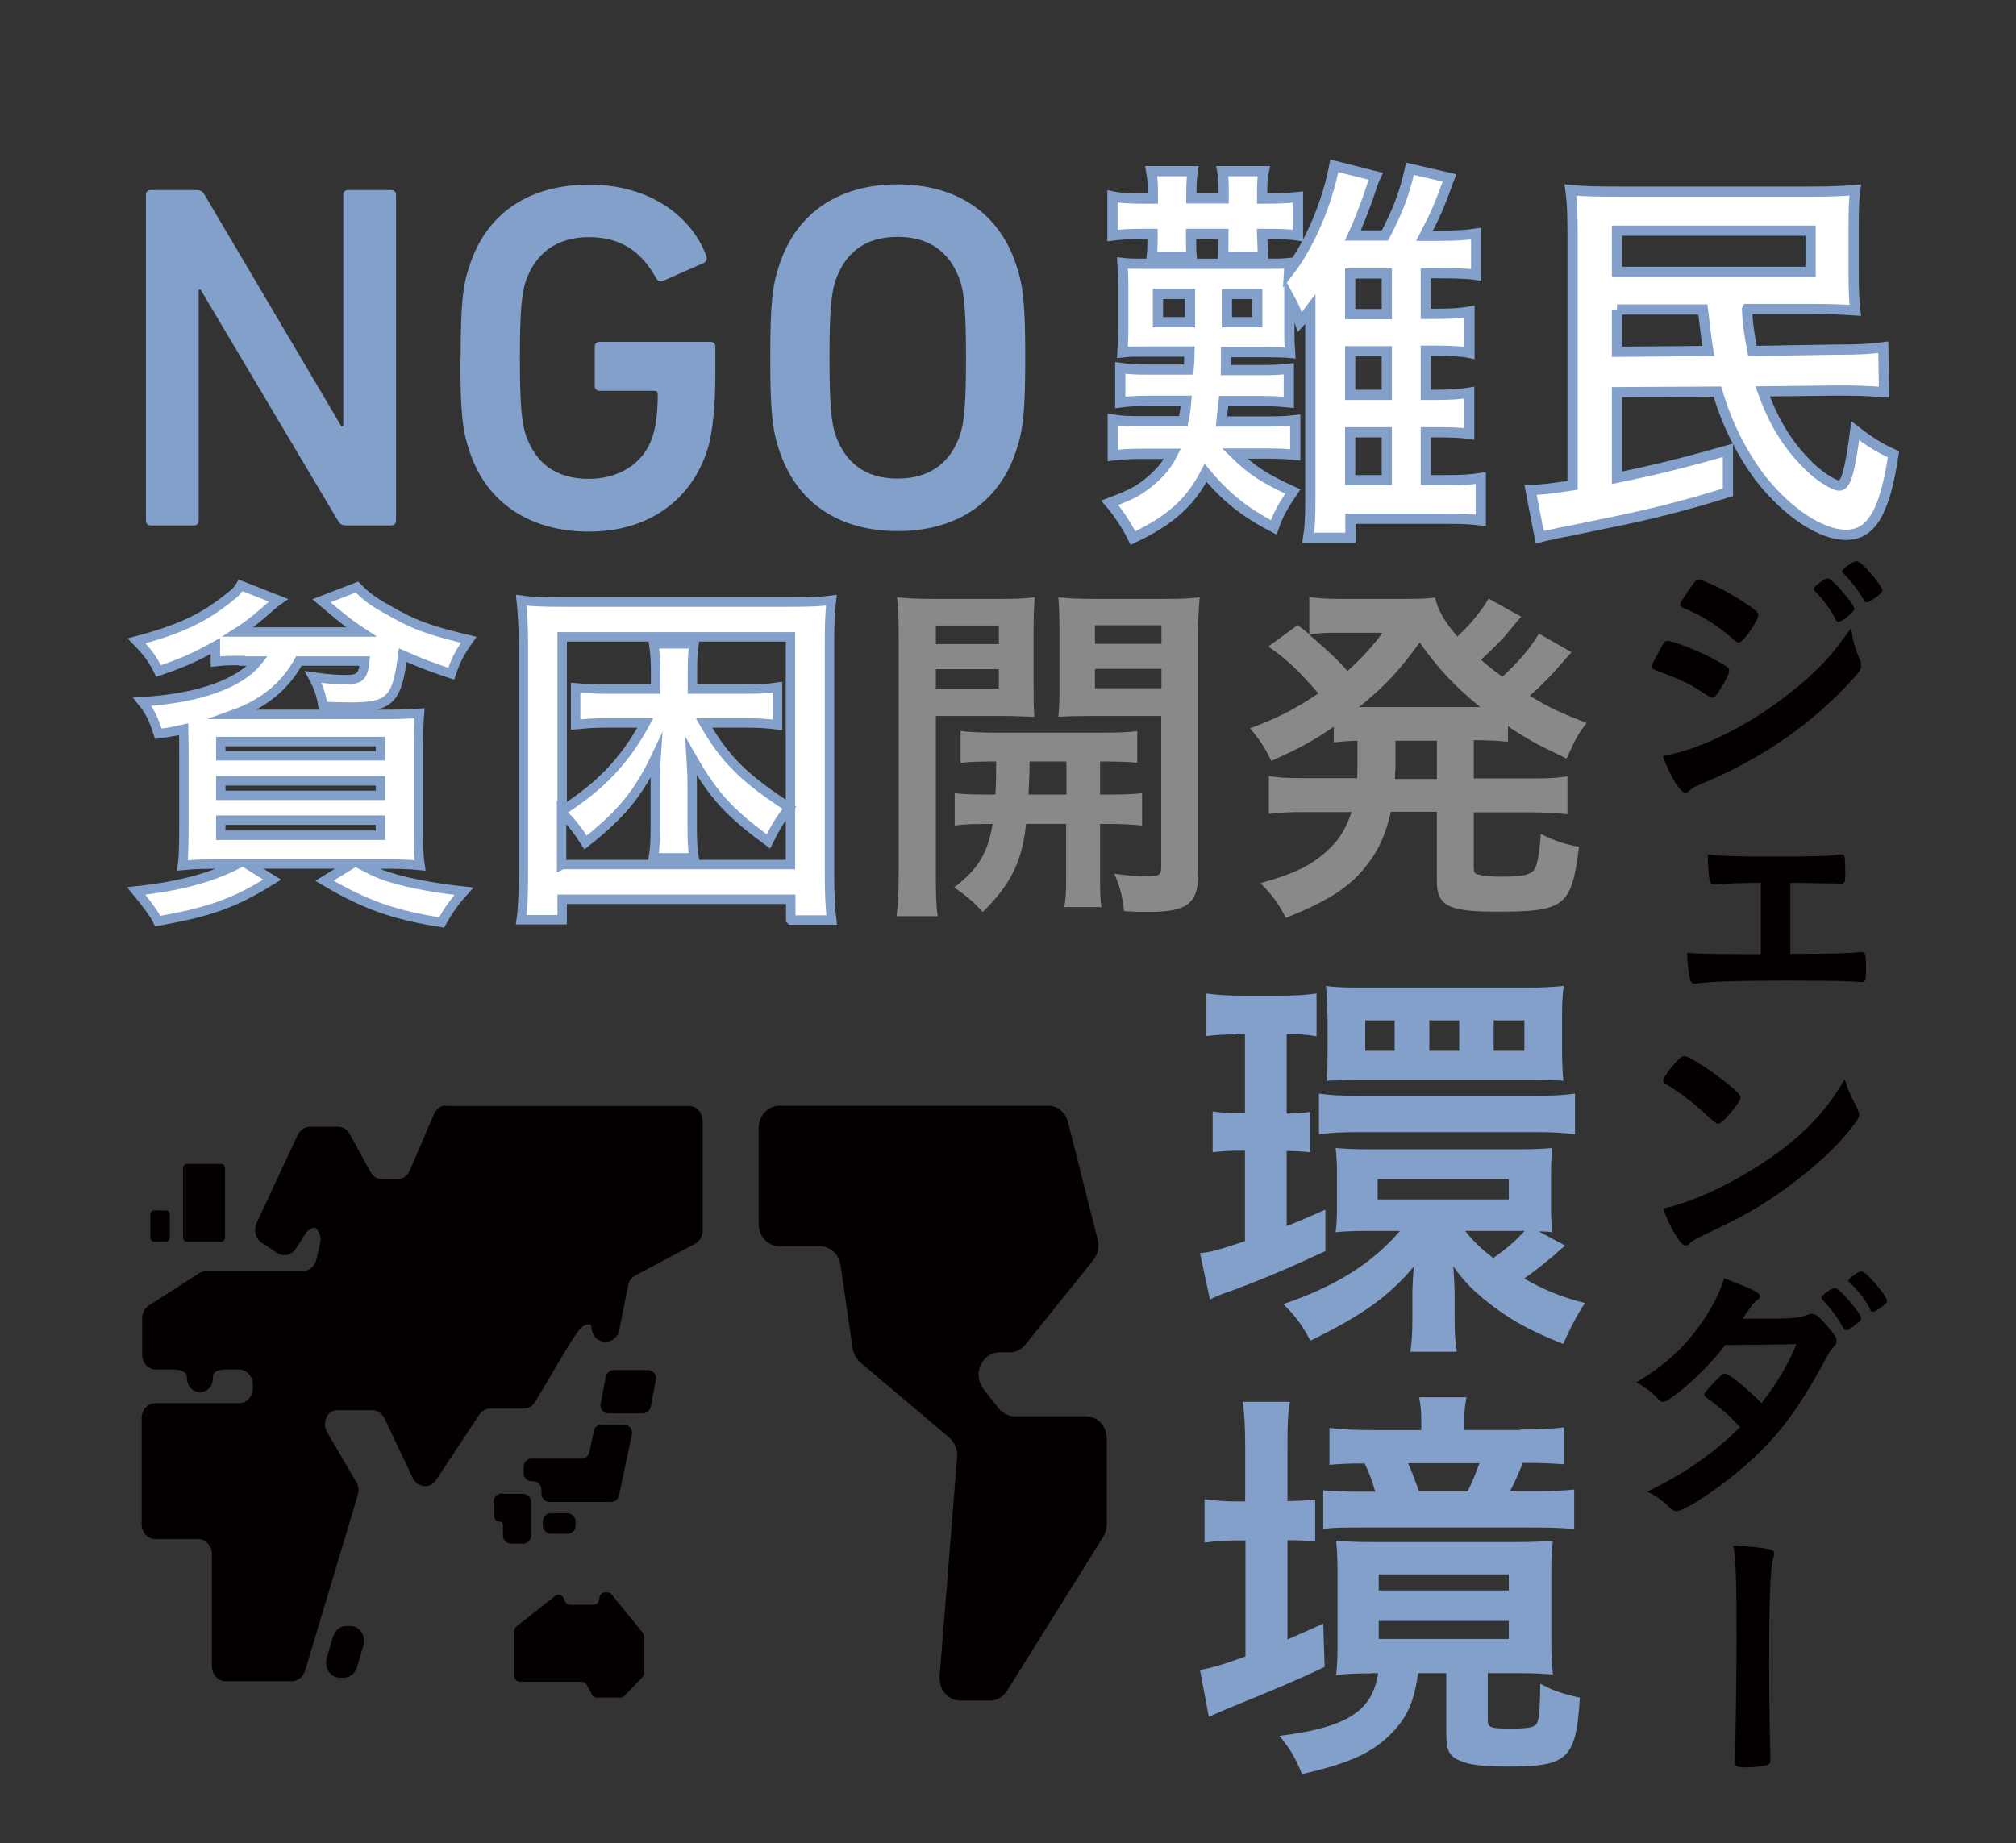
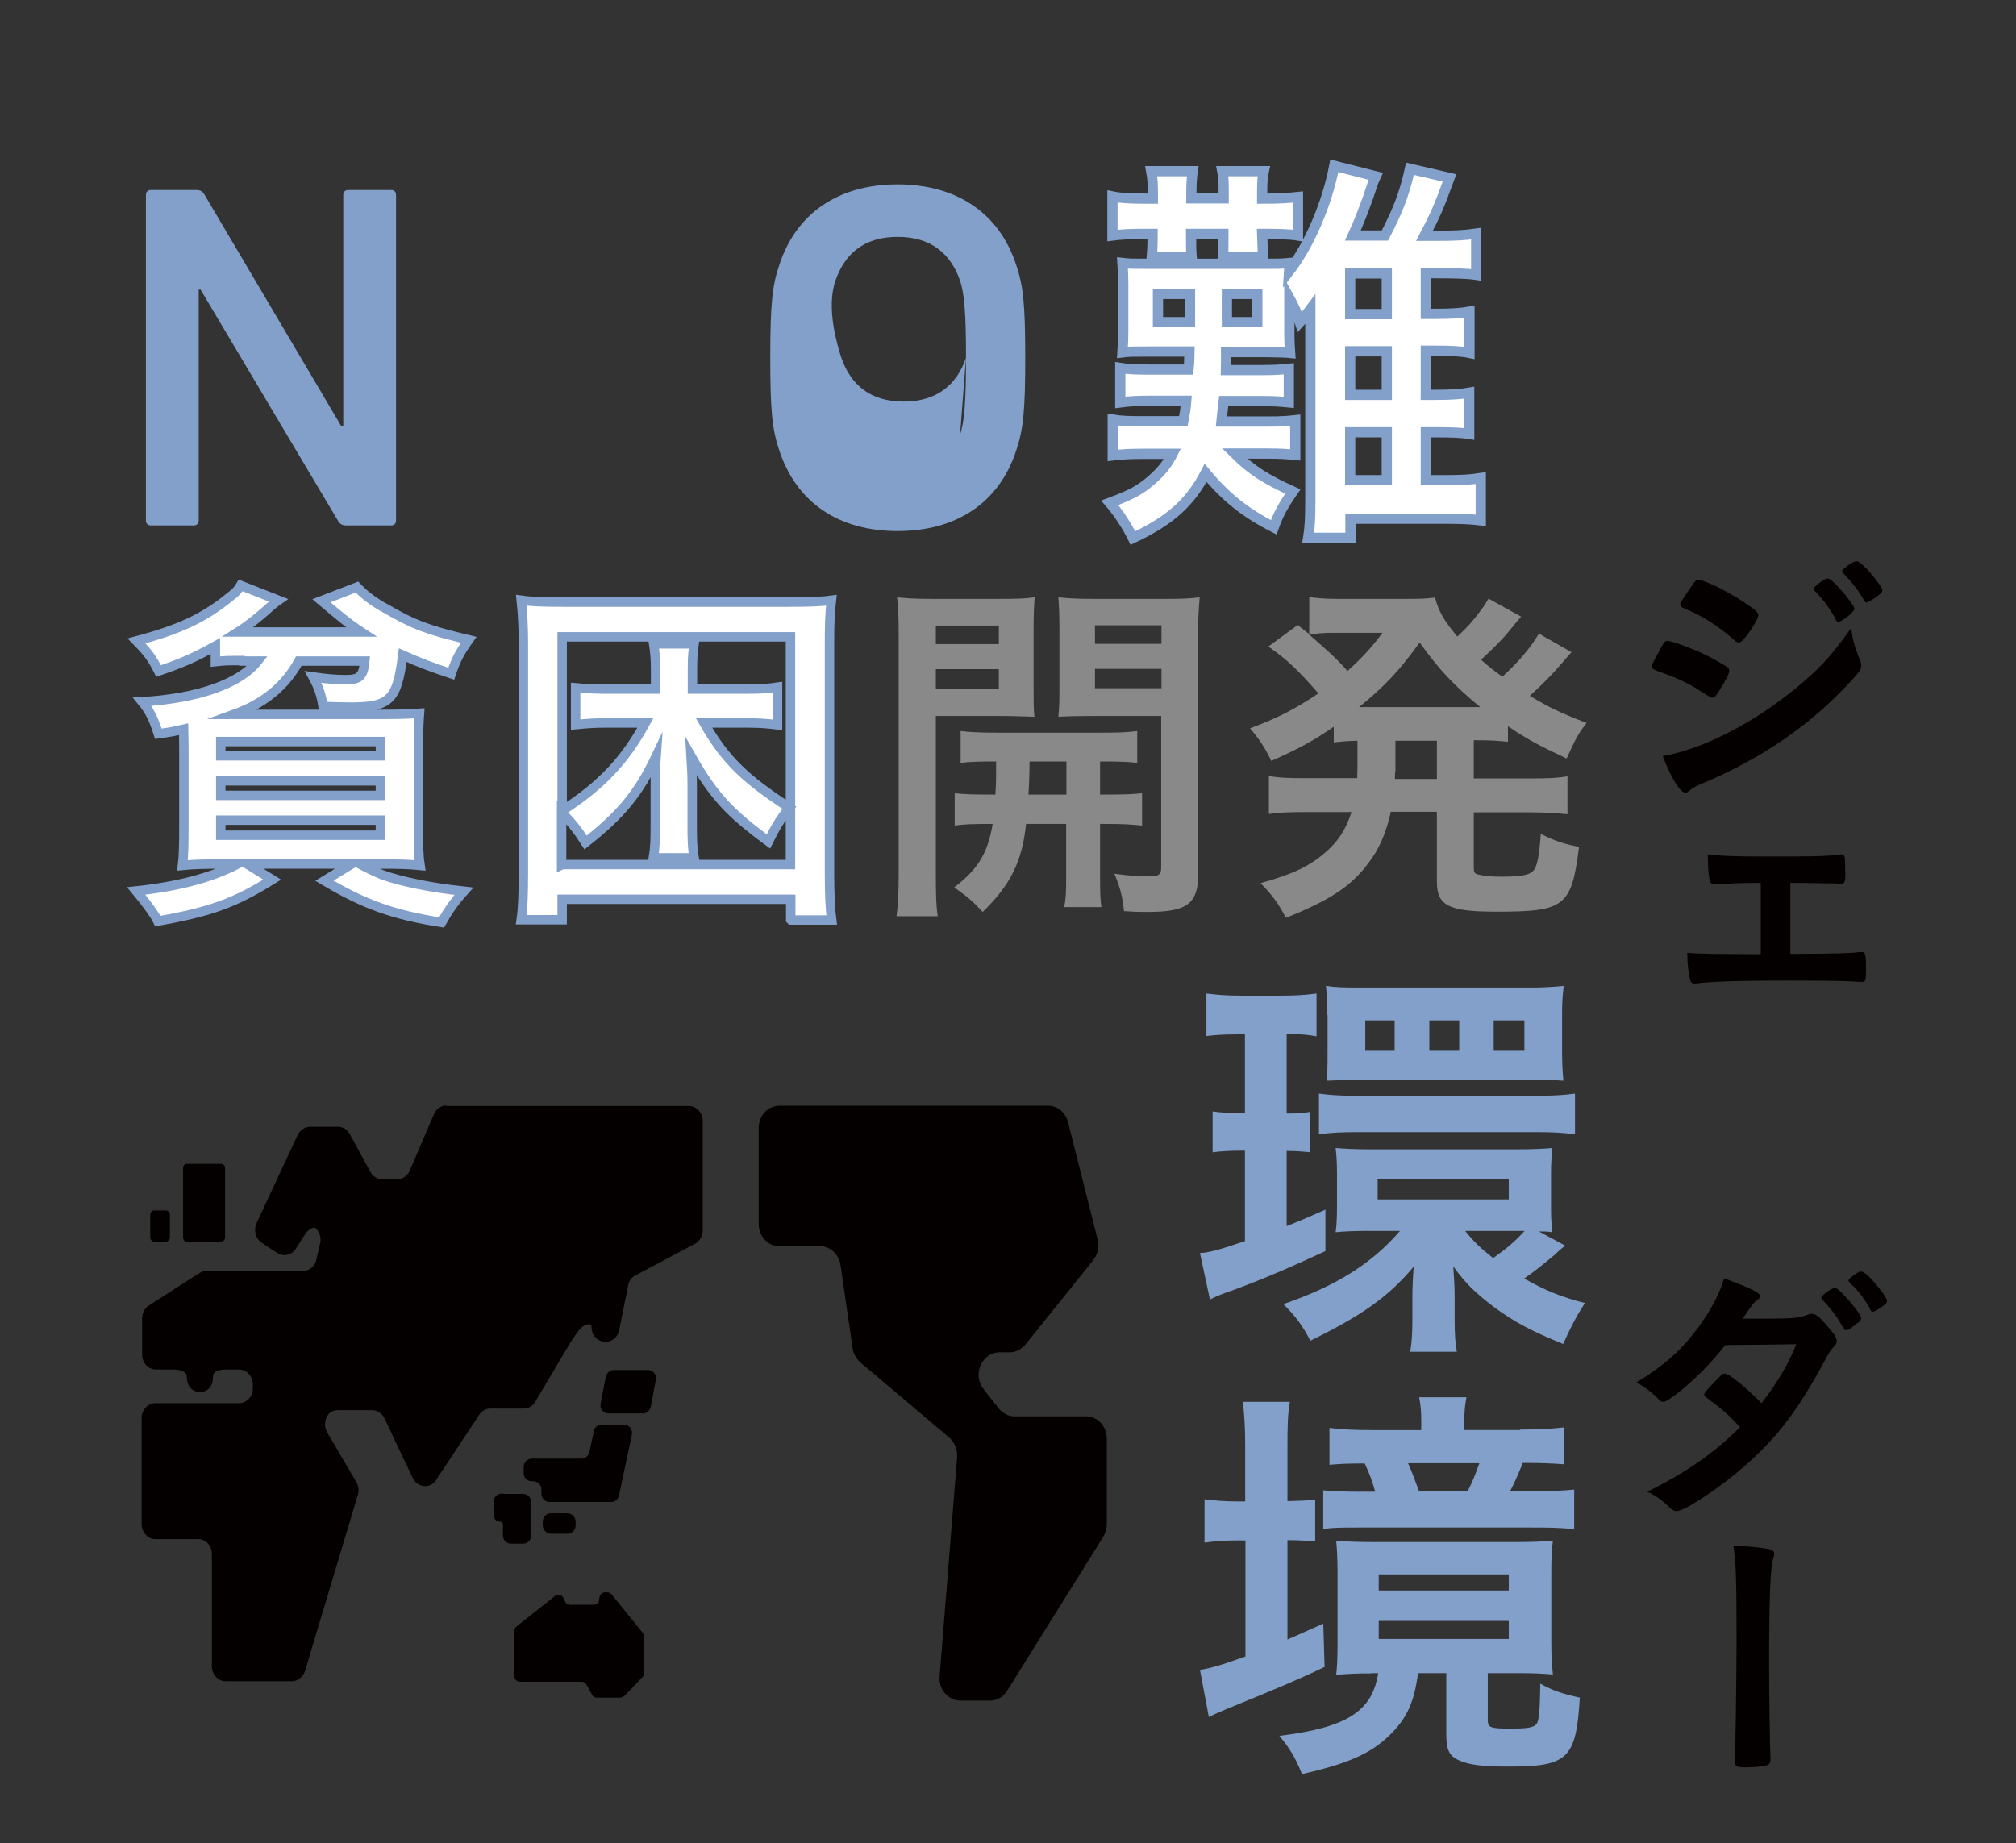
<svg xmlns="http://www.w3.org/2000/svg" id="uuid-06c0bfcd-cc51-4190-af19-85c849abbeac" data-name="レイヤー 2" width="74.88" height="68.48" viewBox="0 0 74.88 68.48">
  <rect x="0" y="0" width="74.88" height="68.48" fill="#333333" stroke="none" />
  <defs>
    <style>
      .uuid-3e3ec83b-a3ab-4b21-96de-b25c7af18029 {
        fill: none;
      }

      .uuid-3e3ec83b-a3ab-4b21-96de-b25c7af18029, .uuid-b749acb2-b536-4d65-97fd-9dcf1cd64dd8, .uuid-796f75c4-dab0-4cda-a082-3236d6a6637f, .uuid-fd1b82ea-df08-4e1e-ae89-b2c6e04ed89d {
        stroke-width: 0px;
      }

      .uuid-620ca375-68f3-4256-b324-3ee8b7027514 {
        stroke-width: .38px;
      }

      .uuid-620ca375-68f3-4256-b324-3ee8b7027514, .uuid-d33a9325-da8d-4025-9698-6bcc02bb2d8a {
        fill: #fff;
        stroke: #82a0c9;
        stroke-miterlimit: 10;
      }

      .uuid-d33a9325-da8d-4025-9698-6bcc02bb2d8a {
        stroke-width: .35px;
      }

      .uuid-b749acb2-b536-4d65-97fd-9dcf1cd64dd8 {
        fill: #82a0c9;
      }

      .uuid-796f75c4-dab0-4cda-a082-3236d6a6637f {
        fill: #888988;
      }

      .uuid-fd1b82ea-df08-4e1e-ae89-b2c6e04ed89d {
        fill: #040000;
      }
    </style>
  </defs>
  <g id="uuid-19ccc750-5746-4122-966c-8baa86022bd2" data-name="2">
    <g>
      <g>
        <path class="uuid-d33a9325-da8d-4025-9698-6bcc02bb2d8a" d="m8.98,24.54c-.48,0-.61,0-.98.04v-.58c-.78.43-1.18.61-2.11.93-.25-.49-.4-.69-.82-1.12,1.58-.42,2.51-.84,3.5-1.66.17-.12.29-.26.37-.4l1.4.55c-.1.07-.24.18-.47.39-.35.3-.62.53-1.03.79h4.58c-.46-.3-.76-.55-1.48-1.16l1.32-.51s.06.06.07.07c.21.22.55.49,1,.73,1.03.6,1.57.8,3.08,1.16-.35.5-.47.73-.65,1.26-.83-.28-1.12-.39-1.8-.69-.21,1.66-.47,1.93-1.93,1.93-.24,0-.75-.01-1.03-.03-.07-.44-.17-.72-.37-1.09.47.07.87.1,1.21.1.53,0,.65-.12.71-.69h-2.45c-.51.93-1.3,1.58-2.41,1.98h5.5c.65,0,.97-.01,1.39-.04-.03.39-.04.83-.04,1.52v2.69c0,.76.01,1.12.06,1.44-.39-.04-.79-.05-1.45-.05h-.79c.36.19.6.3.84.4.72.26,1.82.48,3.03.61-.36.4-.58.72-.83,1.16-1.79-.28-2.87-.67-4.35-1.55l1.01-.62h-3.88l.93.58c-1.38.86-2.27,1.19-4.25,1.54q-.18-.37-.8-1.12c1.58-.17,2.78-.49,3.77-1h-.6c-.64,0-1.05.01-1.45.05.04-.32.05-.79.05-1.5v-2.63c0-.28,0-.39-.01-.93-.44.1-.5.11-.94.17-.18-.57-.33-.86-.6-1.19,2.08-.12,3.63-.67,4.29-1.51h-.58Zm-.78,3.54h5.93v-.53h-5.93v.53Zm0,1.47h5.93v-.54h-5.93v.54Zm0,1.48h5.93v-.56h-5.93v.56Z" />
        <path class="uuid-d33a9325-da8d-4025-9698-6bcc02bb2d8a" d="m29.37,34.17v-.76h-8.49v.76h-1.52c.06-.42.08-.96.08-1.73v-8.53c0-.62-.03-1.12-.08-1.61.44.06.91.07,1.57.07h8.38c.65,0,1.12-.01,1.57-.07-.06.49-.07.94-.07,1.61v8.55c0,.8.03,1.33.08,1.72h-1.51Zm-8.49-2.05h8.48v-8.46h-8.48v6.46c1.46-.94,2.34-1.88,3.09-3.26h-1.43c-.43,0-.62.01-1.16.06v-1.37c.15.01.19.03.37.03.07,0,.18,0,.3.01.25.01.44.01.55.01h1.75v-.75c0-.35-.03-.67-.07-.93h1.5c-.04.28-.06.51-.06.93v.75h1.91c.58,0,.84-.01,1.25-.07v1.4c-.39-.05-.68-.07-1.14-.07h-1.59c.78,1.36,1.5,2.06,3.17,3.15-.32.4-.5.69-.78,1.25-1.45-1.07-2.04-1.7-2.87-3.16.03.47.04.72.04,1.11v1.45c0,.54.01.86.07,1.21h-1.51c.06-.36.07-.68.07-1.21v-1.45c0-.43,0-.69.03-1.11-.65,1.37-1.3,2.16-2.62,3.2-.3-.47-.51-.73-.89-1.12v1.95Z" />
        <path class="uuid-796f75c4-dab0-4cda-a082-3236d6a6637f" d="m34.76,32.43c0,.79.01,1.23.07,1.61h-1.53c.05-.39.08-.81.08-1.64v-8.72c0-.7-.01-1.06-.06-1.49.36.04.7.06,1.35.06h2.4c.7,0,1-.01,1.36-.06-.03.4-.04.76-.04,1.23v2.03c0,.61,0,.83.03,1.18-.43-.01-.71-.03-1.21-.03h-2.45v5.83Zm0-8.5h2.34v-.69h-2.34v.69Zm0,1.65h2.34v-.72h-2.34v.72Zm2.21,3.94c.03-.47.03-.63.03-1.23-.62,0-.97.01-1.32.05v-1.18c.36.04.72.06,1.34.06h3.84c.65,0,1.01-.01,1.38-.06v1.18c-.37-.04-.7-.05-1.38-.05v1.23h.19c.66,0,.99-.01,1.37-.05v1.2c-.41-.04-.7-.06-1.37-.06h-.19v1.96c0,.61.01.87.05,1.13h-1.38c.06-.33.07-.55.07-1.13v-1.96h-1.49c-.14,1.39-.58,2.27-1.61,3.27-.34-.37-.59-.59-1.06-.91.9-.69,1.25-1.28,1.43-2.36-.72,0-1.06.01-1.41.06v-1.2c.36.04.69.05,1.37.05h.14Zm1.27-1.23q0,.57-.04,1.23h1.41v-1.23h-1.37Zm6.27,4.12c0,1.17-.4,1.47-1.89,1.47-.22,0-.4,0-.87-.03-.07-.59-.14-.87-.36-1.39.51.07.91.1,1.23.1.43,0,.51-.06.51-.34v-5.62h-2.61c-.44,0-.91.01-1.21.03.04-.45.04-.55.04-1.18v-2.03c0-.52-.01-.87-.04-1.23.36.04.67.06,1.35.06h2.54c.66,0,.99-.01,1.36-.06-.04.48-.06.81-.06,1.47v8.75Zm-3.84-8.49h2.47v-.69h-2.47v.69Zm0,1.65h2.47v-.72h-2.47v.72Z" />
        <path class="uuid-796f75c4-dab0-4cda-a082-3236d6a6637f" d="m50.42,27.52c-.46.01-.55.03-.88.06v-.58c-.79.54-1.27.8-2.32,1.27-.23-.48-.43-.79-.79-1.21,1.03-.39,1.63-.69,2.54-1.3-.77-.88-1.18-1.27-1.86-1.74l1.09-.8q.22.17.43.34v-1.38c.25.04.62.07,1.07.07h2.47c.62,0,.83-.01,1.13-.05.14.52.32.84.83,1.45.43-.41.51-.51.77-.84.19-.25.22-.29.28-.39q.07-.11.11-.18l1.21.67q-.07.07-.51.61c-.23.28-.66.7-.98.99.33.29.47.4.79.63.57-.51,1.05-1.07,1.36-1.6l1.21.69c-.07.07-.12.14-.36.41-.33.39-.77.84-1.19,1.21.73.44,1.13.63,2.11,1.01-.3.39-.39.54-.74,1.32-1.06-.5-1.49-.73-2.18-1.2v.58c-.39-.04-.63-.06-1.27-.06v1.42h2.09c.66,0,.99-.01,1.39-.08v1.41c-.4-.04-.8-.07-1.39-.07h-2.09v1.98c0,.26.01.3.21.34.17.04.43.07.79.07.7,0,1.05-.05,1.2-.21.15-.14.23-.54.29-1.38.5.26.91.39,1.42.48-.28,2.22-.52,2.41-3.06,2.41-1.79,0-2.22-.22-2.22-1.13v-2.58h-1.71c-.18.8-.43,1.38-.83,1.9-.65.88-1.45,1.39-3.07,2.04-.25-.5-.52-.87-.94-1.29,1.23-.34,1.86-.65,2.44-1.17.47-.41.73-.84.94-1.47h-1.68c-.61,0-.96.01-1.39.07v-1.41c.4.07.74.08,1.39.08h1.89c0-.18.01-.26.01-.4v-1.02Zm-1.01-4.01c-.23,0-.54.03-.79.06.7.61,1.01.88,1.43,1.36.57-.52.9-.88,1.3-1.42h-1.94Zm5.57,2.76c-.98-.81-1.52-1.38-2.25-2.4-.74,1.03-1.3,1.63-2.25,2.4h4.49Zm-3.16,2.38c0,.1-.01.15-.01.29h1.56v-1.42h-1.54v1.13Z" />
      </g>
      <g>
        <path class="uuid-fd1b82ea-df08-4e1e-ae89-b2c6e04ed89d" d="m63.86,25.66c-.14.22-.18.26-.26.26q-.07,0-.51-.29c-.35-.23-.8-.45-1.53-.7-.16-.06-.21-.1-.21-.17,0-.05.08-.22.24-.5.04-.08.08-.14.1-.19.11-.2.16-.26.24-.26.17,0,.93.28,1.48.55.3.15.69.38.77.44.03.04.05.07.05.12,0,.1-.14.38-.38.75Zm5.22-1.16c.04.1.05.16.05.22,0,.13-.05.21-.24.43-.84.93-1.7,1.69-2.74,2.39-.88.6-1.9,1.14-2.88,1.55-.29.12-.39.17-.5.27-.09.07-.12.09-.17.09-.19,0-.54-.56-.84-1.36.98-.17,2.14-.65,3.31-1.36.73-.44,1.6-1.09,2.23-1.68.56-.52.87-.9,1.46-1.72.06.48.1.61.31,1.17Zm-4.25-.83c-.13.16-.18.2-.25.2-.04,0-.09-.02-.15-.08-.63-.55-1.23-.93-1.88-1.19-.1-.04-.14-.08-.14-.14,0-.04,0-.07.06-.15.49-.74.51-.77.62-.77.2,0,1.04.41,1.62.79.49.32.6.42.6.52,0,.11-.23.52-.48.82Zm3.35-.67c-.23-.42-.44-.7-.75-1.02-.05-.05-.06-.07-.06-.09,0-.06.06-.13.23-.25.16-.11.22-.15.28-.15.08,0,.18.08.44.36.31.35.56.68.56.77,0,.11-.46.48-.6.48-.04,0-.06-.02-.1-.08Zm1.42-.76c-.13.09-.22.14-.27.14-.03,0-.05,0-.1-.09-.27-.45-.46-.68-.76-.99-.04-.03-.05-.06-.05-.07,0-.09.41-.38.53-.38.08,0,.22.11.43.33.29.32.54.67.54.75,0,.07-.08.14-.3.3Z" />
        <path class="uuid-fd1b82ea-df08-4e1e-ae89-b2c6e04ed89d" d="m65.39,32.8c-.69,0-1.23.02-1.67.06-.14,0-.18-.03-.21-.14-.05-.17-.07-.43-.08-.98.46.06.99.08,2.12.08,1.78,0,2.19,0,2.76-.07.03-.01.06-.01.08-.01.08,0,.11.03.13.13.01.07.02.38.02.59,0,.33-.02.37-.19.37h-.06s-.08-.01-.16-.01h-.27c-.06,0-.67-.02-1.36-.02v2.64c1.78-.01,2.17-.02,2.59-.07h.06c.14,0,.16.08.16.65,0,.4-.02.46-.15.46-.02,0-.14,0-.42-.02-.34-.02-1.5-.03-2.38-.03-1.75,0-2.93.04-3.37.11h-.05c-.09,0-.14-.04-.16-.14-.07-.23-.11-.61-.11-1,.5.04.73.04,2.73.05v-2.62Z" />
-         <path class="uuid-fd1b82ea-df08-4e1e-ae89-b2c6e04ed89d" d="m68.98,41.18c.05.1.07.17.07.23,0,.1-.04.17-.17.35-.56.73-1.16,1.32-2.06,2.02-1.01.79-1.88,1.32-3.09,1.89-.78.37-.82.39-.94.5-.08.08-.12.1-.18.1-.09,0-.17-.08-.32-.3-.2-.3-.4-.72-.51-1.07,1.02-.23,2.25-.78,3.44-1.53,1.56-.98,2.54-1.96,3.3-3.28.11.38.2.58.47,1.09Zm-6.75-1.7c.17-.19.24-.24.33-.24.19,0,.95.5,1.58,1,.39.31.51.45.51.55,0,.07-.18.34-.43.62-.22.25-.33.34-.42.34q-.07,0-.49-.39c-.26-.25-.79-.68-1.05-.84q-.35-.23-.43-.27s-.06-.06-.06-.09c0-.09.19-.38.45-.67Z" />
        <path class="uuid-fd1b82ea-df08-4e1e-ae89-b2c6e04ed89d" d="m62.33,51.74c-.3.24-.47.34-.55.34s-.09,0-.28-.2c-.18-.18-.44-.37-.72-.52,1.08-.66,1.73-1.25,2.36-2.13.43-.6.74-1.19.9-1.74,1.07.41,1.33.53,1.33.67,0,.06-.03.09-.13.16s-.23.25-.51.67h.18c.35,0,.61,0,.67,0,.98,0,1.24-.02,1.55-.14.08-.03.11-.04.17-.04.14,0,.28.11.6.49.25.28.32.41.32.52,0,.09-.03.14-.14.25-.08.08-.2.27-.35.57-.95,1.73-1.66,2.69-2.81,3.72-.9.82-2.33,1.78-2.64,1.78-.09,0-.17-.04-.25-.12-.3-.29-.56-.48-.85-.6,1.4-.68,2.48-1.43,3.45-2.4q-.07-.07-.29-.3c-.21-.22-.45-.42-.96-.8-.06-.05-.08-.08-.08-.12,0-.05.13-.2.49-.57.17-.17.21-.2.27-.2.16,0,.76.49,1.37,1.1.61-.79,1.04-1.54,1.29-2.19q-1.16.02-2.64.03c-.47.61-1.05,1.21-1.73,1.76Zm6.67-2.6c-.22.19-.35.28-.42.28s-.06,0-.24-.3c-.16-.27-.41-.59-.64-.82-.04-.04-.05-.06-.05-.09,0-.08.38-.36.5-.36.08,0,.2.1.51.45.27.31.47.59.47.66s-.03.11-.12.19Zm.46-.52c-.24-.42-.48-.71-.75-.96-.04-.04-.05-.06-.05-.08,0-.05.05-.1.22-.22.13-.1.19-.12.26-.12.11,0,.38.26.72.7.14.18.23.33.23.39,0,.06-.03.1-.15.19-.16.12-.31.21-.38.21-.04,0-.07-.02-.11-.1Z" />
        <path class="uuid-fd1b82ea-df08-4e1e-ae89-b2c6e04ed89d" d="m65.75,57.57c.1.02.15.07.15.15,0,.04-.02.13-.05.23-.1.35-.14,1.58-.14,3.89,0,1.04.03,3.13.05,3.47v.05c0,.09-.02.16-.07.19-.06.06-.5.11-.86.11-.33,0-.39-.04-.39-.22v-.05c.02-.49.06-3.19.06-4.41,0-2.33-.02-2.94-.12-3.56.75.04,1.07.08,1.37.14Z" />
      </g>
      <g>
        <path class="uuid-b749acb2-b536-4d65-97fd-9dcf1cd64dd8" d="m5.42,7.24c0-.11.07-.18.18-.18h1.69c.15,0,.24.05.31.18l5.08,8.6h.07V7.24c0-.11.07-.18.18-.18h1.6c.11,0,.18.07.18.18v12.1c0,.11-.07.18-.18.18h-1.67c-.15,0-.24-.05-.31-.18l-5.1-8.58h-.07v8.58c0,.11-.07.18-.18.18h-1.6c-.11,0-.18-.07-.18-.18V7.24Z" />
-         <path class="uuid-b749acb2-b536-4d65-97fd-9dcf1cd64dd8" d="m17.11,13.3c0-1.96.07-2.66.33-3.43.64-1.98,2.25-3.01,4.45-3.01,2.32,0,3.83,1.25,4.34,2.64.04.09.02.2-.07.26l-1.54.68c-.11.04-.2-.02-.24-.09-.55-.99-1.3-1.54-2.51-1.54s-1.99.62-2.34,1.63c-.15.46-.22,1.08-.22,2.86s.07,2.4.22,2.86c.35,1.01,1.08,1.63,2.34,1.63,1.1,0,2.03-.55,2.36-1.55.13-.38.2-.9.2-1.61,0-.07-.04-.11-.11-.11h-2.05c-.11,0-.18-.07-.18-.18v-1.46c0-.11.07-.18.18-.18h4.12c.11,0,.18.07.18.18v1.08c0,1.02-.09,2.1-.29,2.73-.61,1.94-2.25,3.06-4.4,3.06s-3.81-1.03-4.45-3.01c-.26-.77-.33-1.46-.33-3.42Z" />
-         <path class="uuid-b749acb2-b536-4d65-97fd-9dcf1cd64dd8" d="m28.94,16.72c-.26-.77-.33-1.47-.33-3.43s.07-2.66.33-3.43c.64-1.98,2.25-3.01,4.4-3.01s3.77,1.03,4.41,3.01c.26.77.33,1.47.33,3.43s-.07,2.66-.33,3.43c-.64,1.98-2.25,3.01-4.41,3.01s-3.75-1.03-4.4-3.01Zm6.72-.57c.15-.46.22-1.1.22-2.86s-.07-2.4-.22-2.86c-.35-1.01-1.08-1.63-2.32-1.63s-1.96.62-2.31,1.63c-.15.46-.22,1.08-.22,2.86s.07,2.4.22,2.86c.35,1.01,1.08,1.63,2.31,1.63s1.98-.62,2.32-1.63Z" />
+         <path class="uuid-b749acb2-b536-4d65-97fd-9dcf1cd64dd8" d="m28.94,16.72c-.26-.77-.33-1.47-.33-3.43s.07-2.66.33-3.43c.64-1.98,2.25-3.01,4.4-3.01s3.77,1.03,4.41,3.01c.26.77.33,1.47.33,3.43s-.07,2.66-.33,3.43c-.64,1.98-2.25,3.01-4.41,3.01s-3.75-1.03-4.4-3.01Zm6.72-.57c.15-.46.22-1.1.22-2.86s-.07-2.4-.22-2.86c-.35-1.01-1.08-1.63-2.32-1.63s-1.96.62-2.31,1.63s.07,2.4.22,2.86c.35,1.01,1.08,1.63,2.31,1.63s1.98-.62,2.32-1.63Z" />
      </g>
      <g>
        <path class="uuid-620ca375-68f3-4256-b324-3ee8b7027514" d="m52.96,14.67h.34c.6,0,.99-.03,1.27-.08v1.53c-.31-.05-.69-.06-1.27-.06h-.34v1.78h.59c.8,0,1.06-.02,1.45-.08v1.57c-.43-.05-.79-.06-1.48-.06h-3.36v.71h-1.57c.06-.37.08-.69.08-1.5v-6.99c-.15.2-.18.25-.39.48-.14-.42-.22-.59-.39-.9v1.38c0,.25.02.51.03.66q-.19-.02-.9-.03h-1.48v.39q-.01.16-.01.28h1.31c.55,0,.72-.02,1.03-.05v1.25c-.32-.03-.52-.05-1.03-.05h-1.39c-.05.4-.05.48-.08.76h1.71c.56,0,.74-.02,1.03-.05v1.29c-.29-.03-.54-.05-1.05-.05h-1.2c.63.62,1.13.94,2.16,1.41-.37.54-.54.85-.71,1.33-1.08-.55-1.8-1.14-2.53-2.02-.57,1.09-1.3,1.76-2.7,2.42-.22-.45-.54-.94-.86-1.31.83-.31,1.13-.48,1.56-.85.35-.31.57-.57.77-.97h-1.11c-.48,0-.77.02-1.11.06v-1.33c.31.05.6.06,1.11.06h1.51c.06-.31.08-.4.11-.76h-1.34c-.49,0-.8.02-1.11.06v-1.28c.32.05.6.06,1.11.06h1.43q.02-.16.03-.67h-1.56c-.52,0-.69,0-.93.03.02-.32.03-.49.03-.77v-1.78c0-.28-.01-.45-.03-.77.26.03.35.03.93.03h4.46c.4,0,.53,0,.83-.03-.02.12-.02.15-.03.31.77-1,1.42-2.54,1.68-3.92l1.54.39c-.09.19-.12.28-.29.8-.14.38-.32.88-.56,1.4h1.19c.49-.94.73-1.57.93-2.48l1.47.34c-.4,1.1-.54,1.4-.93,2.15h.42c.71,0,1.08-.02,1.5-.08v1.53c-.34-.05-.85-.06-1.5-.06h-.37v1.51h.37c.6,0,.96-.03,1.25-.08v1.53c-.29-.06-.68-.08-1.25-.08h-.37v1.62Zm-10.14-7.45c0-.36-.01-.59-.06-.86h1.54c-.03.2-.05.43-.05.86v.15h1.2v-.15c0-.42,0-.6-.05-.86h1.54c-.05.22-.06.42-.06.85v.17c.66,0,.94-.02,1.33-.06v1.43c-.31-.05-.76-.06-1.33-.06.02.56.02.57.03.85h-1.48c.01-.26.01-.31.01-.85h-1.2c0,.49,0,.6.02.85h-1.48c.02-.25.03-.4.03-.85h-.26c-.6,0-.91.02-1.23.06v-1.45c.29.06.65.08,1.25.08h.25v-.15Zm.19,3.7v1.05h1.19v-1.05h-1.19Zm2.56,1.05h1.13v-1.05h-1.13v1.05Zm5.94-1.81h-1.36v1.51h1.36v-1.51Zm-1.36,2.89v1.62h1.36v-1.62h-1.36Zm0,4.79h1.36v-1.78h-1.36v1.78Z" />
-         <path class="uuid-620ca375-68f3-4256-b324-3ee8b7027514" d="m64.89,11.5c.02.45.06.8.2,1.54l3.04-.05c1.02,0,1.37-.03,1.82-.09l.03,1.67c-.66-.05-1.02-.06-1.47-.06h-.39l-2.65.03c.36,1.02.85,1.87,1.54,2.59.43.48,1.07.91,1.31.91s.39-.51.59-2.04c.54.42.86.62,1.42.88-.32,2.14-.82,2.99-1.76,2.99s-2.19-.83-3.21-2.14c-.69-.93-1.23-2.01-1.57-3.18l-3.73.02v3.18c1.54-.32,2.5-.56,4.12-1.02v1.56c-1.68.52-2.87.82-4.61,1.17-.31.06-.94.2-1.25.26-.15.03-.36.06-.59.12-.26.05-.32.06-.54.12l-.34-1.76c.37,0,.86-.06,1.56-.17v-9.2c0-.77-.01-1.28-.08-1.77.54.05.93.06,1.81.06h7.1c.77,0,1.17-.02,1.67-.06-.05.4-.06.66-.06,1.4v1.71c0,.62.02,1.02.06,1.36-.43-.03-.96-.05-1.62-.05h-2.39Zm-4.83-1.4h7.19v-1.53h-7.19v1.53Zm0,1.4v1.57l3.39-.03c-.05-.28-.11-.8-.2-1.54h-3.19Z" />
      </g>
      <g>
        <path class="uuid-b749acb2-b536-4d65-97fd-9dcf1cd64dd8" d="m45.9,38.43c-.48,0-.73.02-1.09.06v-1.58c.39.05.76.08,1.31.08h1.47c.56,0,.94-.03,1.31-.08v1.59c-.34-.06-.58-.08-.94-.08h-.17v2.95c.48,0,.53-.02.88-.06v1.5c-.3-.03-.53-.05-.88-.05v2.79c.48-.19.7-.28,1.44-.61v1.54c-1.34.62-2.26,1.02-3.48,1.47-.25.08-.61.22-.81.33l-.37-1.73c.28,0,.73-.12,1.67-.44v-3.36h-.17c-.42,0-.72.02-1.03.06v-1.52c.33.05.58.06,1.06.06h.14v-2.95h-.33Zm12.24,7.85c-.11.08-.17.12-.42.36-.38.31-.67.56-1.11.86.8.45,1.39.69,2.26.91-.28.42-.56.95-.81,1.52-1.16-.47-1.81-.81-2.58-1.38-.7-.53-1.06-.89-1.5-1.5.03.52.05.72.05,1.12v.83c0,.53.02.88.08,1.22h-1.73c.06-.36.08-.67.08-1.28v-.83c0-.25.02-.7.05-1.05-.95,1.12-1.87,1.78-3.84,2.75-.27-.53-.53-.89-1-1.36,1.95-.67,3.28-1.5,4.33-2.72h-1.2c-.47,0-.98.02-1.19.05.03-.22.05-.5.05-.94v-1.25c0-.41-.02-.67-.05-.94.34.03.73.05,1.26.05h5.45c.61,0,1.03-.02,1.34-.05-.03.28-.05.55-.05.94v1.3c0,.41.02.64.05.89-.19-.03-.25-.03-.5-.03l.98.53Zm-9.15-5.65c.44.06.83.08,1.45.08h6.62c.61,0,1-.02,1.44-.08v1.51c-.47-.06-.84-.08-1.42-.08h-6.65c-.59,0-1,.02-1.44.08v-1.51Zm.31-2.92c0-.55-.02-.78-.05-1.08.34.05.7.06,1.19.06h6.42c.39,0,.8-.02,1.22-.06-.05.41-.06.69-.06,1.06v1.42c0,.36.02.75.05,1.04-.31-.02-.62-.03-1.17-.03h-6.45c-.53,0-.81.02-1.17.03.02-.23.03-.48.03-1.06v-1.39Zm2.5.2h-1.09v1.13h1.09v-1.13Zm-.63,6.65h4.87v-.75h-4.87v.75Zm3.03-6.65h-1.11v1.13h1.11v-1.13Zm.22,7.82c.33.41.55.62,1.04,1.01.53-.38.77-.58,1.17-1.01h-2.22Zm2.2-7.82h-1.14v1.13h1.14v-1.13Z" />
        <path class="uuid-b749acb2-b536-4d65-97fd-9dcf1cd64dd8" d="m46.25,53.75c0-.73-.03-1.22-.09-1.67h1.75c-.08.45-.09.89-.09,1.69v2c.56-.02.69-.02,1.03-.05v1.55c-.33-.03-.58-.05-1.03-.05v3.69c.36-.16.58-.25,1.33-.59l.05,1.61c-.98.47-1.91.86-3.61,1.55-.25.11-.48.2-.69.31l-.33-1.75c.37-.06.78-.17,1.69-.5v-4.31h-.33c-.44,0-.81.03-1.19.08v-1.61c.39.05.75.08,1.2.08h.31v-2.01Zm4.68,8.42c-.47,0-.62,0-1.3.05.03-.28.05-.55.05-1.11v-2.69c0-.51-.02-.86-.05-1.18.39.03.72.05,1.42.05h5.22c.69,0,.98-.02,1.41-.05-.05.34-.06.67-.06,1.18v2.59c0,.5.02.86.06,1.2-.39-.03-.64-.05-1.26-.05h-1.16v1.72c0,.31.08.34.88.34.66,0,.86-.05.95-.2.08-.16.11-.58.12-1.47.48.27.88.39,1.47.52-.14,2.28-.44,2.56-2.66,2.56-.92,0-1.45-.06-1.8-.22-.39-.16-.5-.39-.5-.97v-2.28h-1.05c-.14,1.05-.39,1.61-.95,2.2-.72.75-1.56,1.14-3.36,1.55-.25-.62-.45-.95-.84-1.42,2.51-.31,3.45-.91,3.67-2.33h-.27Zm5.54-9.06c.66,0,1.2-.03,1.62-.08v1.37c-.45-.03-.75-.05-1.53-.05-.2.5-.28.67-.47,1.05h.86c.8,0,1.09-.02,1.52-.06v1.47c-.5-.05-.84-.06-1.58-.06h-6.36c-.75,0-.91,0-1.38.05v-1.43c.48.03.72.05,1.34.05h.59c-.12-.42-.2-.64-.39-1.05-.72,0-.94.02-1.31.05v-1.37c.47.06.95.08,1.61.08h1.8v-.33c0-.36-.02-.61-.08-.89h1.76c-.06.31-.08.52-.08.88v.34h2.06Zm-5.26,5.98h4.83v-.6h-4.83v.6Zm0,1.8h4.83v-.67h-4.83v.67Zm3.3-5.48c.19-.38.28-.61.44-1.05h-2.65c.16.36.28.7.41,1.05h1.81Z" />
      </g>
      <g>
        <path class="uuid-fd1b82ea-df08-4e1e-ae89-b2c6e04ed89d" d="m21.38,56.67c0,.17-.13.31-.3.31h-.62c-.16,0-.3-.14-.3-.31v-.14c0-.17.13-.31.3-.31h.62c.16,0,.3.14.3.31v.14Z" />
        <path class="uuid-fd1b82ea-df08-4e1e-ae89-b2c6e04ed89d" d="m18.68,55.49h-.05c-.16,0-.3.14-.3.31v.42c0,.17.08.31.21.31h.03c.14,0,.11.14.11.31v.2c0,.17.13.31.3.31h.45c.16,0,.3-.13.3-.31v-1.23c0-.17-.13-.31-.3-.31h-.75Z" />
        <path class="uuid-fd1b82ea-df08-4e1e-ae89-b2c6e04ed89d" d="m22.35,52.92c-.14,0-.26.1-.29.24l-.17.79c-.03.14-.15.24-.29.24h-1.85c-.16,0-.3.14-.3.31v.23c0,.17.13.3.3.3h.06c.16,0,.3.14.3.31v.15c0,.17.13.31.3.31h2.29c.14,0,.26-.1.29-.24l.48-2.26c.02-.09,0-.18-.06-.26-.06-.07-.14-.11-.23-.11h-.83Z" />
        <path class="uuid-fd1b82ea-df08-4e1e-ae89-b2c6e04ed89d" d="m24.17,52.26c-.03.14-.15.25-.29.25h-1.28c-.09,0-.17-.04-.23-.11-.06-.07-.08-.16-.06-.25l.19-1c.03-.14.15-.25.29-.25h1.28c.09,0,.17.04.23.11.06.07.08.16.06.25l-.19,1.01Z" />
        <path class="uuid-fd1b82ea-df08-4e1e-ae89-b2c6e04ed89d" d="m20.62,59.29c.07-.05.15-.06.22-.02.07.04.12.12.12.21v-.09c0,.13.1.23.21.23h.88c.12,0,.21-.1.21-.23h0c0-.13.1-.23.21-.23h.09c.06,0,.12.03.16.08l1.16,1.43s.05.1.05.15v1.31c0,.06-.02.12-.06.17l-.68.71s-.09.06-.15.06h-.87c-.08,0-.15-.04-.18-.11l-.2-.37c-.04-.07-.11-.11-.18-.11h-2.3c-.12,0-.21-.1-.21-.23v-1.64c0-.07.03-.14.09-.19l1.43-1.13Z" />
-         <path class="uuid-fd1b82ea-df08-4e1e-ae89-b2c6e04ed89d" d="m13.26,61.94c-.07.23-.26.39-.49.39h-.15c-.16,0-.32-.08-.41-.23-.1-.14-.12-.33-.08-.49l.24-.81c.07-.23.27-.39.49-.39h.15c.16,0,.32.08.41.22.1.14.12.33.08.49l-.24.82Z" />
        <path class="uuid-fd1b82ea-df08-4e1e-ae89-b2c6e04ed89d" d="m28.18,41.91c0-.46.34-.83.77-.83h9.98c.35,0,.65.25.74.61l1.1,4.36c.07.27,0,.56-.16.76l-2.52,3.14c-.15.18-.36.29-.58.29h-.39c-.3,0-.57.19-.7.49s-.08.64.12.89l.56.71c.15.18.36.29.58.29h2.66c.43,0,.77.37.77.83v3.17c0,.17-.05.33-.13.47l-3.57,5.72c-.14.23-.38.37-.64.37h-1.1c-.22,0-.42-.1-.57-.27-.15-.17-.22-.4-.2-.63l.65-8.14c.02-.28-.09-.55-.29-.73l-3.3-2.79c-.15-.13-.26-.32-.29-.52l-.45-3.1c-.06-.4-.38-.7-.76-.7h-1.51c-.43,0-.77-.37-.77-.83v-3.54h0Z" />
        <path class="uuid-fd1b82ea-df08-4e1e-ae89-b2c6e04ed89d" d="m8.36,45.97c0,.09-.07.16-.15.16h-1.27c-.08,0-.14-.07-.14-.16v-2.57c0-.09.06-.16.14-.16h1.27c.08,0,.15.07.15.16v2.57Z" />
        <path class="uuid-fd1b82ea-df08-4e1e-ae89-b2c6e04ed89d" d="m6.31,45.97c0,.09-.07.16-.15.16h-.43c-.08,0-.15-.07-.15-.16v-.84c0-.09.06-.16.15-.16h.43c.08,0,.15.07.15.16v.84Z" />
        <path class="uuid-fd1b82ea-df08-4e1e-ae89-b2c6e04ed89d" d="m16.58,41.07c-.2,0-.38.13-.46.32l-.9,2.1c-.08.2-.27.32-.46.32h-.56c-.18,0-.35-.1-.44-.27l-.77-1.41c-.09-.17-.26-.27-.44-.27h-1.03c-.19,0-.37.12-.46.3l-1.53,3.28c-.12.26-.04.58.19.73l.58.38c.23.15.53.08.69-.16l.35-.55c.12-.19.34-.28.55-.22l-.37-.1c.27.07.44.37.37.67l-.14.61c-.06.25-.26.42-.5.42h-3.59c-.09,0-.18.03-.26.08l-1.87,1.2c-.16.1-.25.28-.25.48v1.35c0,.31.23.55.51.55h.64c.28,0,.51.08.51.28,0,.37.23.56.51.56h-.05c.28,0,.51-.17.51-.56,0-.23.23-.28.51-.28h.46c.28,0,.51.25.51.55v.15c0,.31-.23.55-.51.55h-3.11c-.28,0-.51.25-.51.56v3.93c0,.31.23.56.51.56h1.59c.28,0,.51.25.51.55v4.17c0,.31.23.56.51.56h2.46c.22,0,.42-.16.49-.38l1.96-6.54c.05-.16.03-.33-.05-.47l-1.09-1.86c-.14-.24-.09-.56.12-.74l-.04.03c.09-.07.2-.11.31-.11h1.28c.19,0,.37.12.46.3l1.05,2.22c.08.17.24.28.42.3.18.02.35-.07.45-.23l1.6-2.42c.1-.15.25-.23.42-.23h1.23c.17,0,.34-.09.43-.25l1.15-1.94c.12-.21.33-.54.48-.73.18-.23.46-.28.46-.11h0c0,.31.23.55.51.55h.02c.24,0,.45-.18.5-.44l.33-1.65c.03-.17.13-.31.28-.38l2.2-1.17c.18-.09.29-.29.29-.5v-4.06c0-.31-.23-.56-.51-.56h-9.04Z" />
      </g>
      <rect class="uuid-3e3ec83b-a3ab-4b21-96de-b25c7af18029" width="74.88" height="68.48" />
    </g>
  </g>
</svg>